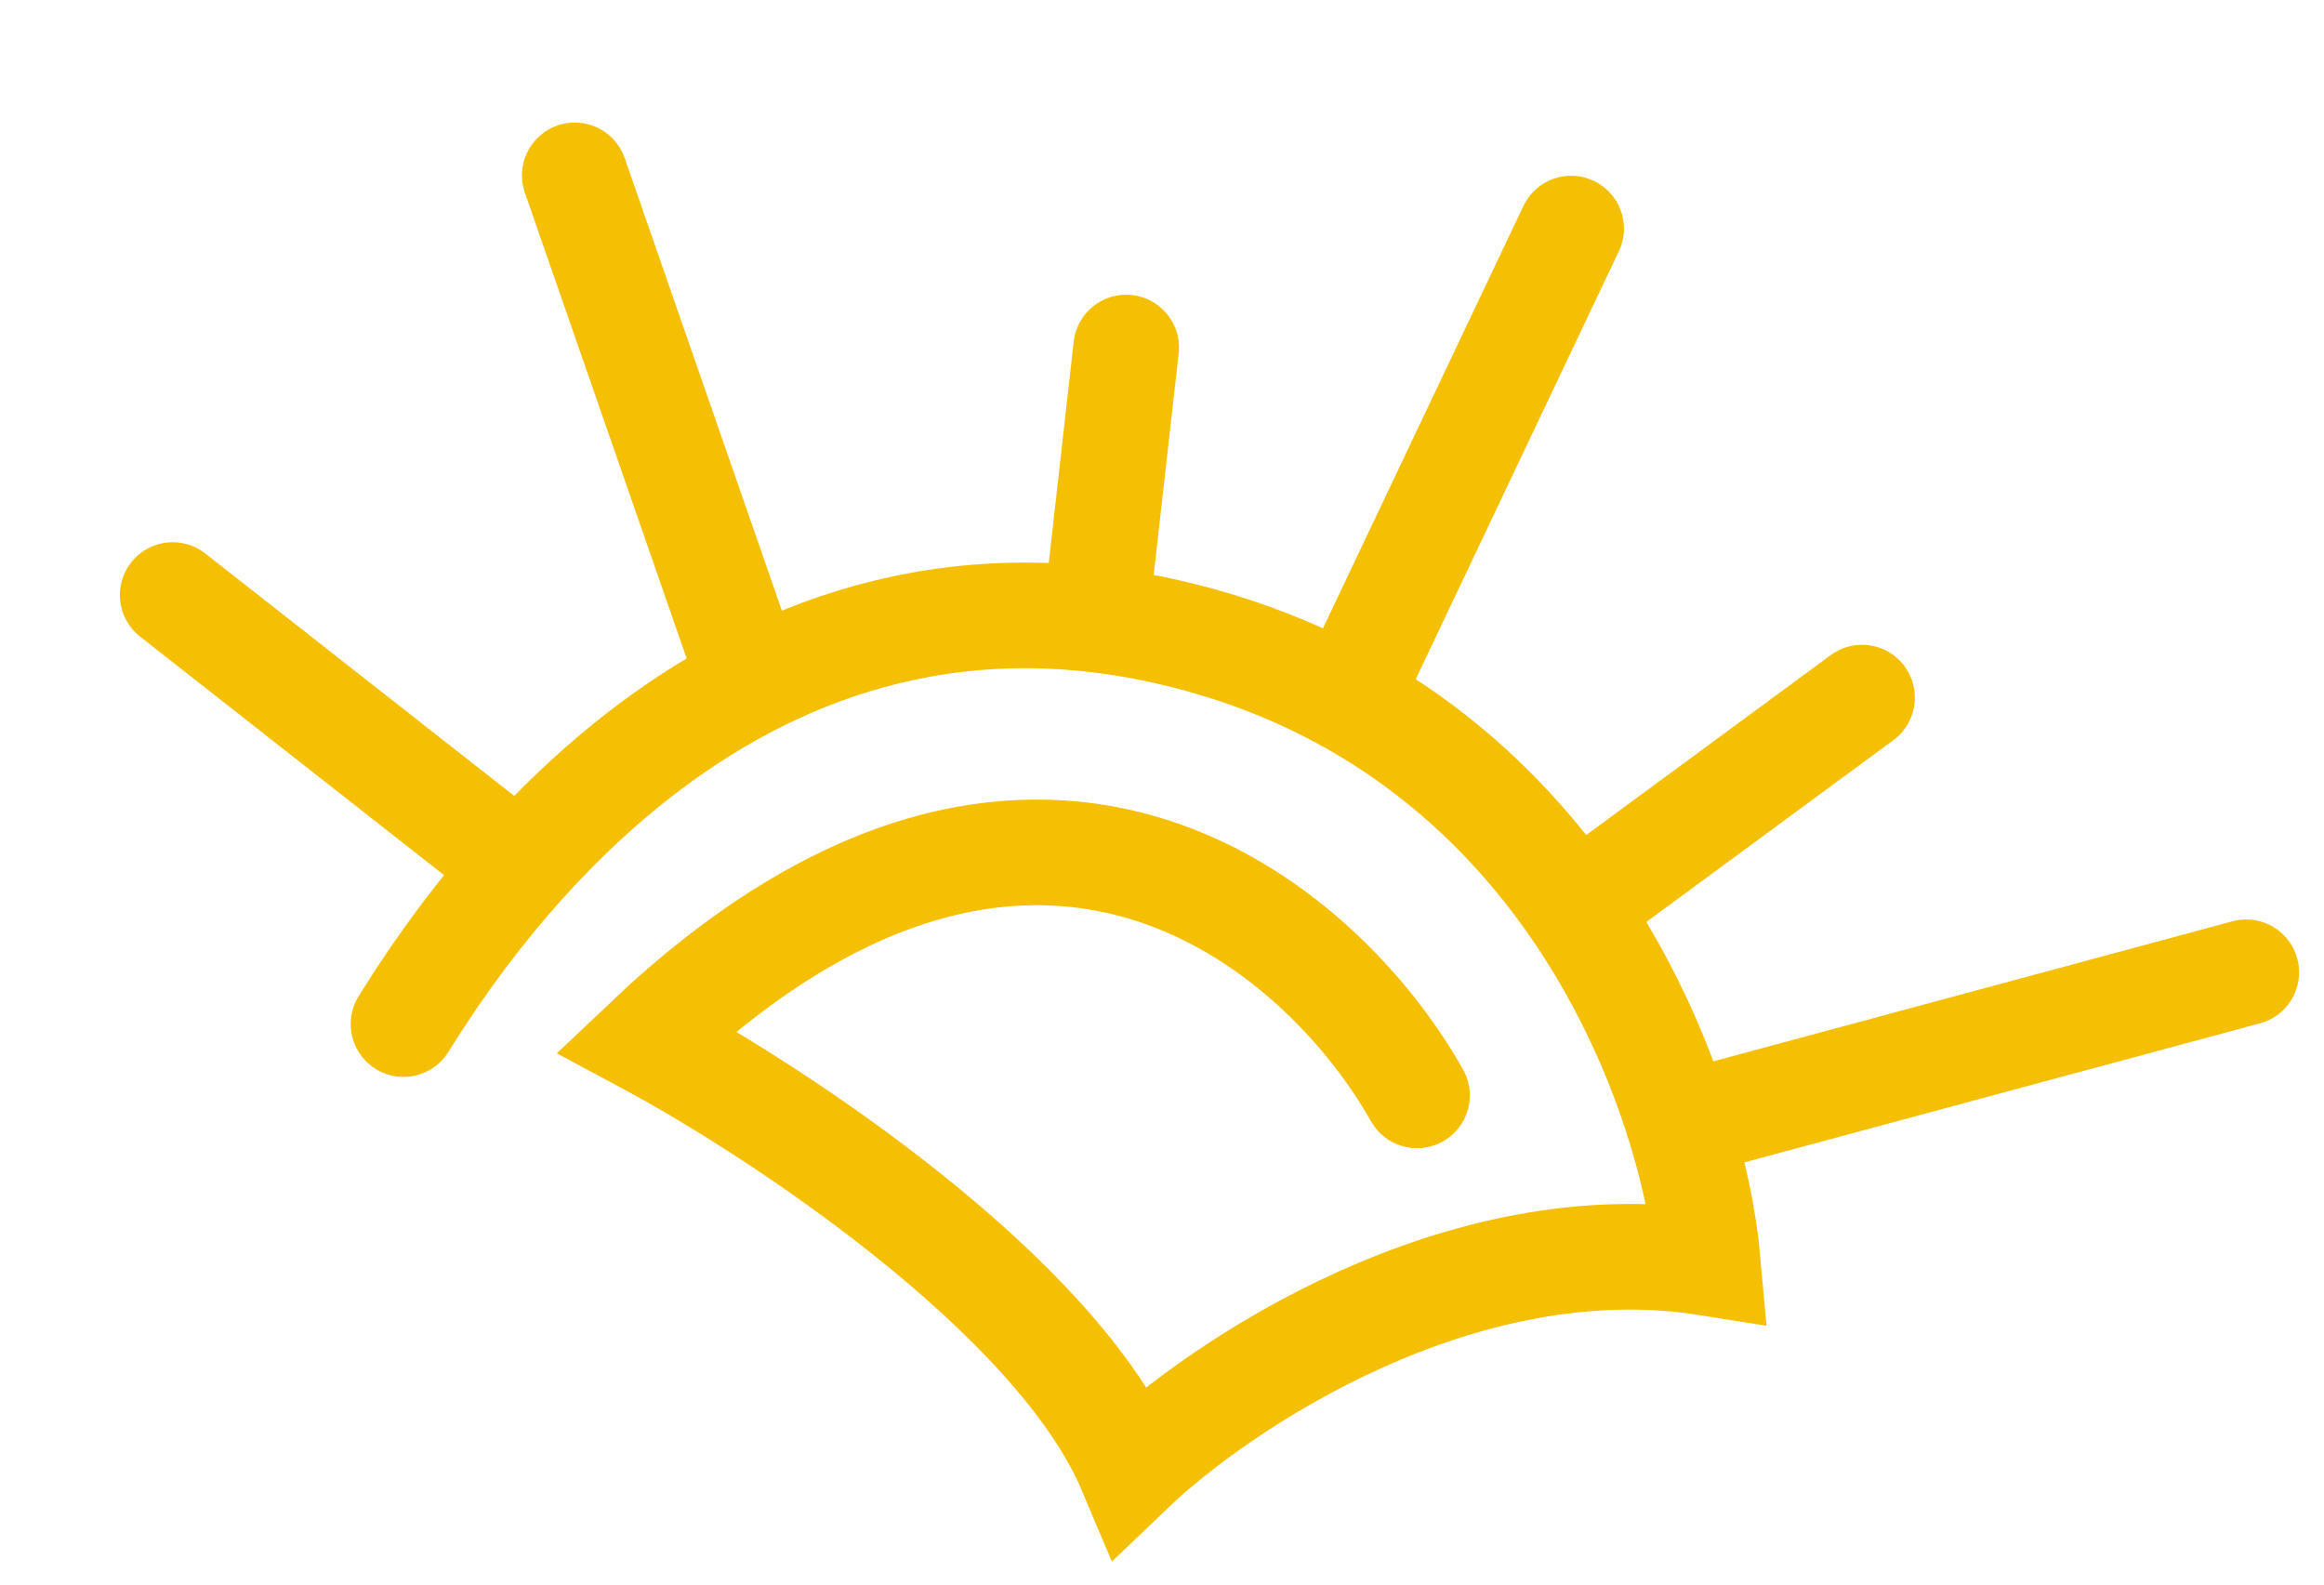
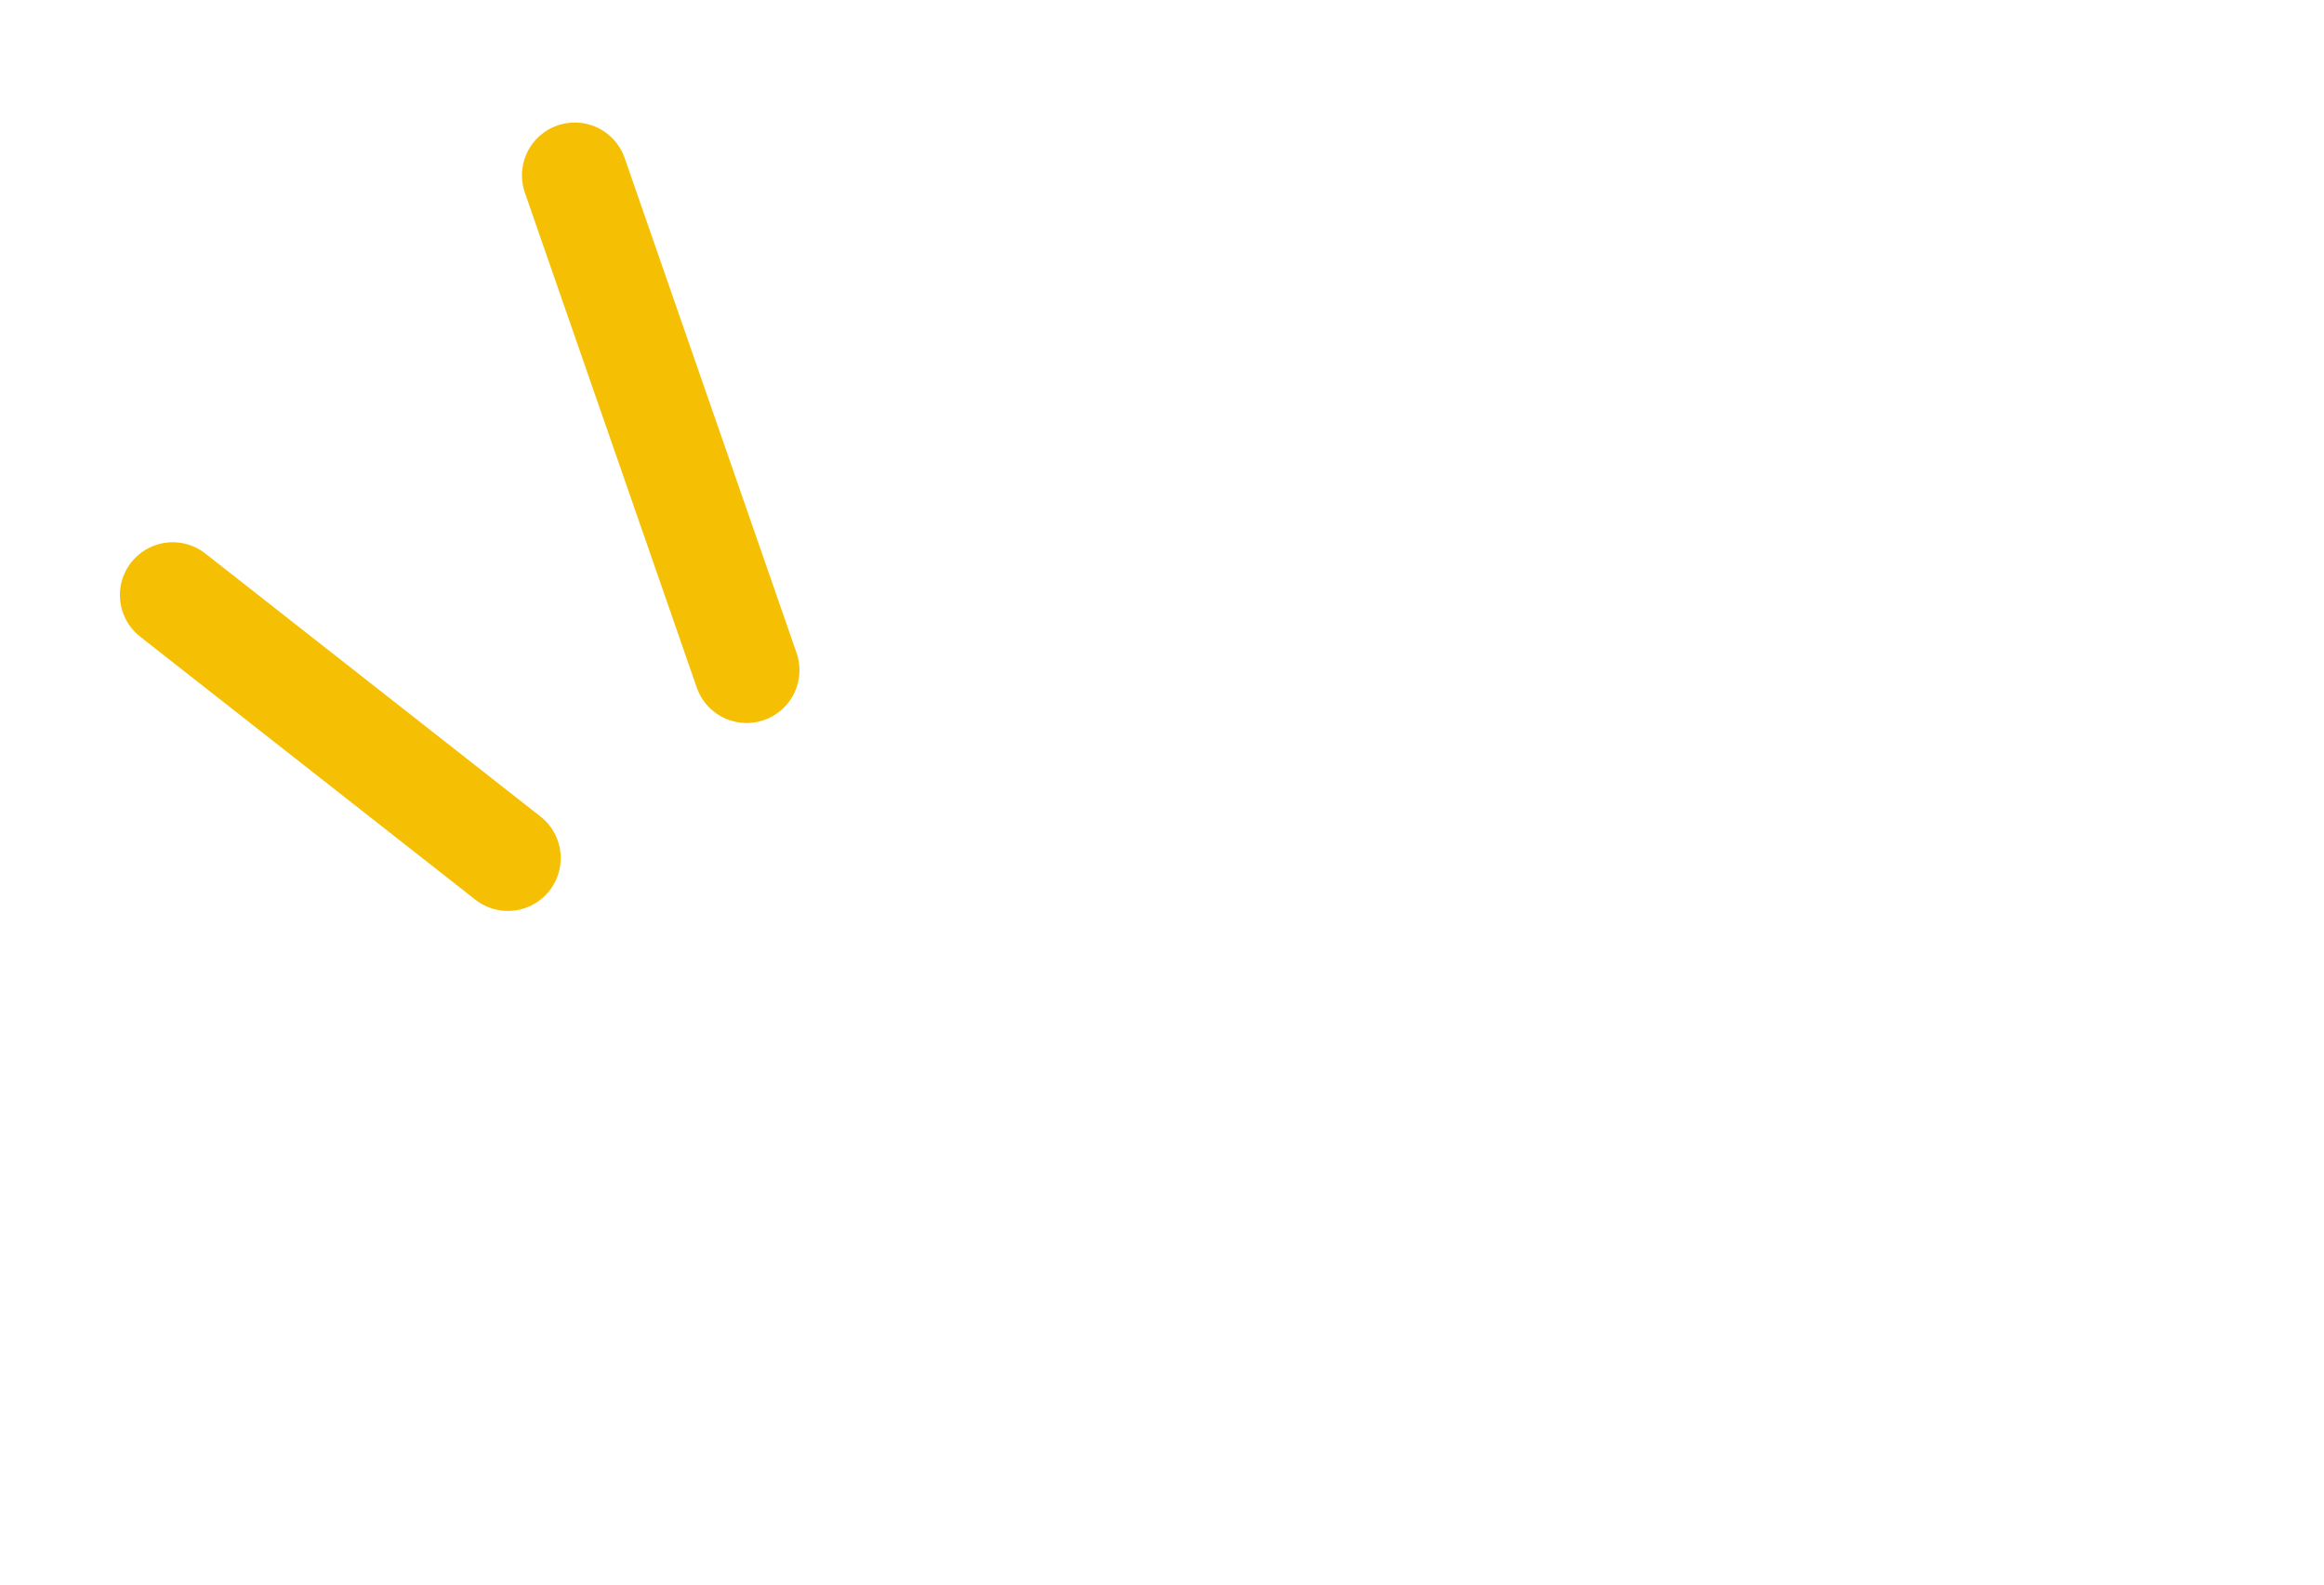
<svg xmlns="http://www.w3.org/2000/svg" width="22" height="15" viewBox="0 0 22 15" fill="none">
-   <path d="M13.414 10.369C12.504 8.753 9.769 6.389 6.117 9.857C7.354 10.52 10.004 12.259 10.704 13.919C11.551 13.108 13.829 11.581 16.168 11.955C16.03 10.391 14.875 7.022 11.352 6.056C6.949 4.848 4.417 8.738 3.82 9.694" stroke="#F5C004" stroke-linecap="round" />
  <path d="M1.635 5.633L4.808 8.123" stroke="#F5C004" stroke-linecap="round" />
  <path d="M5.441 1.66L7.068 6.344" stroke="#F5C004" stroke-linecap="round" />
-   <path d="M10.661 3.29L10.382 5.765" stroke="#F5C004" stroke-linecap="round" />
-   <path d="M14.873 2.164L12.833 6.462" stroke="#F5C004" stroke-linecap="round" />
-   <path d="M14.969 8.56L17.627 6.604" stroke="#F5C004" stroke-linecap="round" />
-   <path d="M15.933 10.642L21.264 9.204" stroke="#F5C004" stroke-linecap="round" />
</svg>